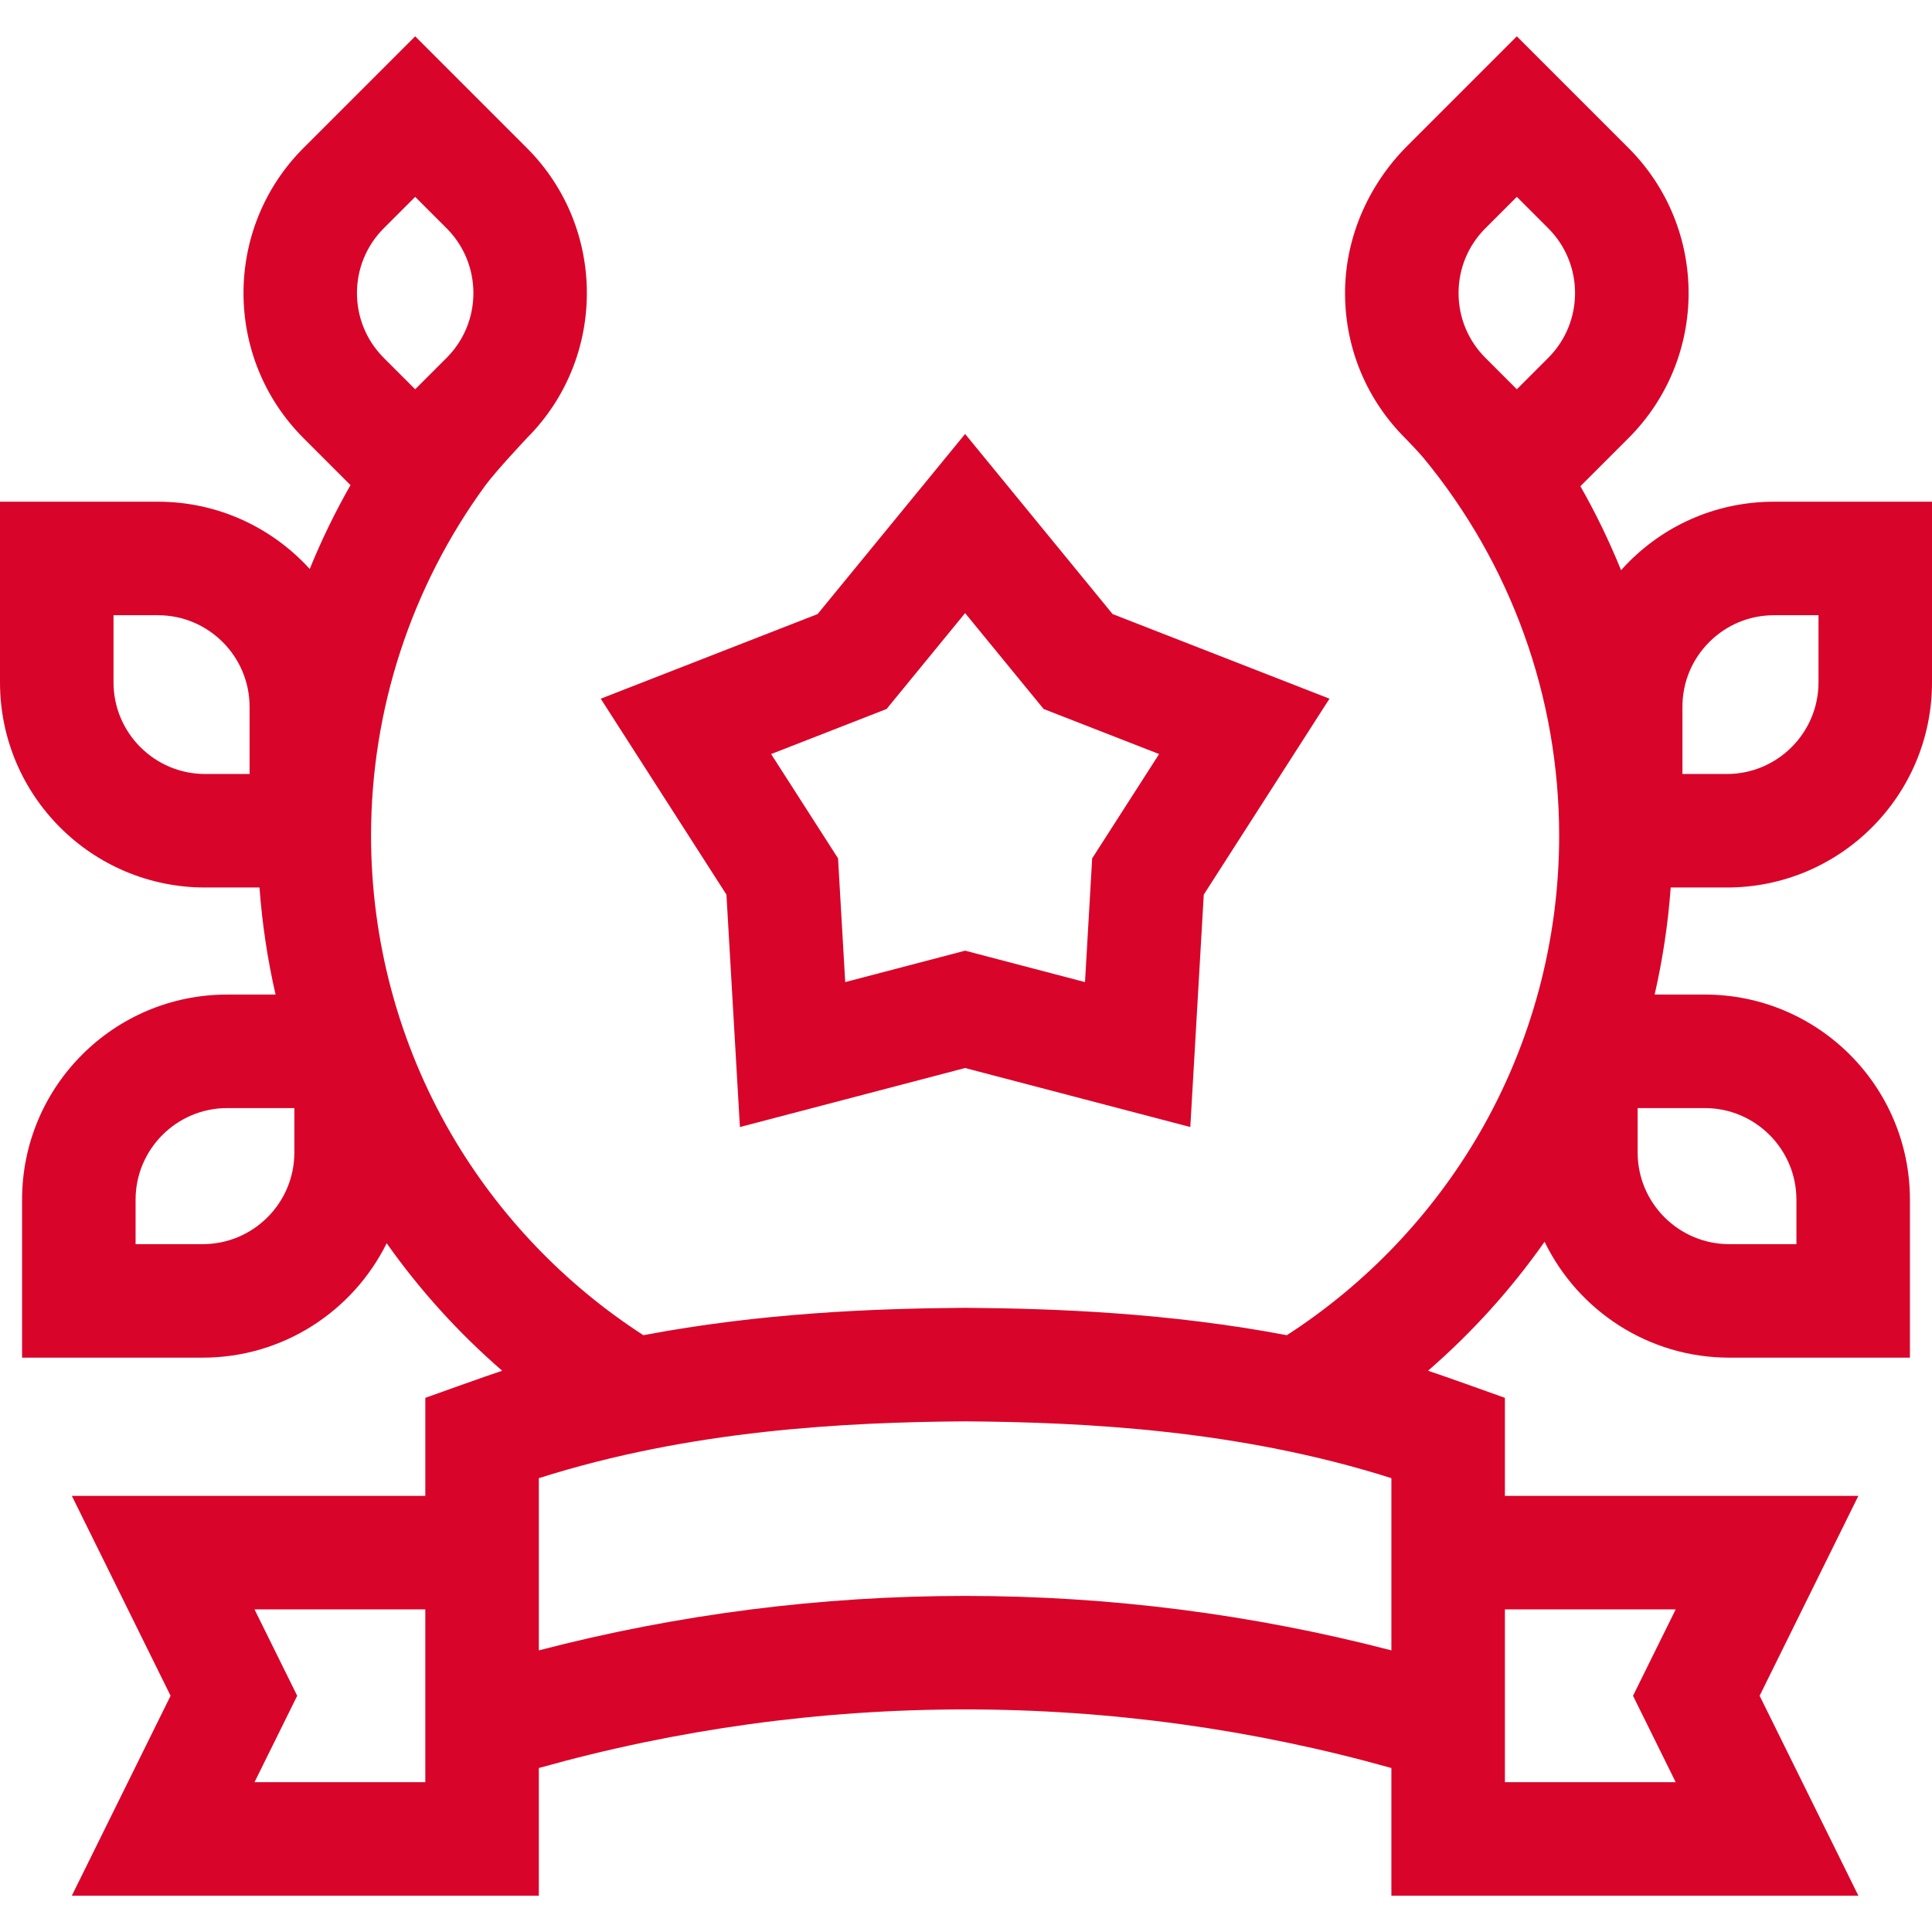
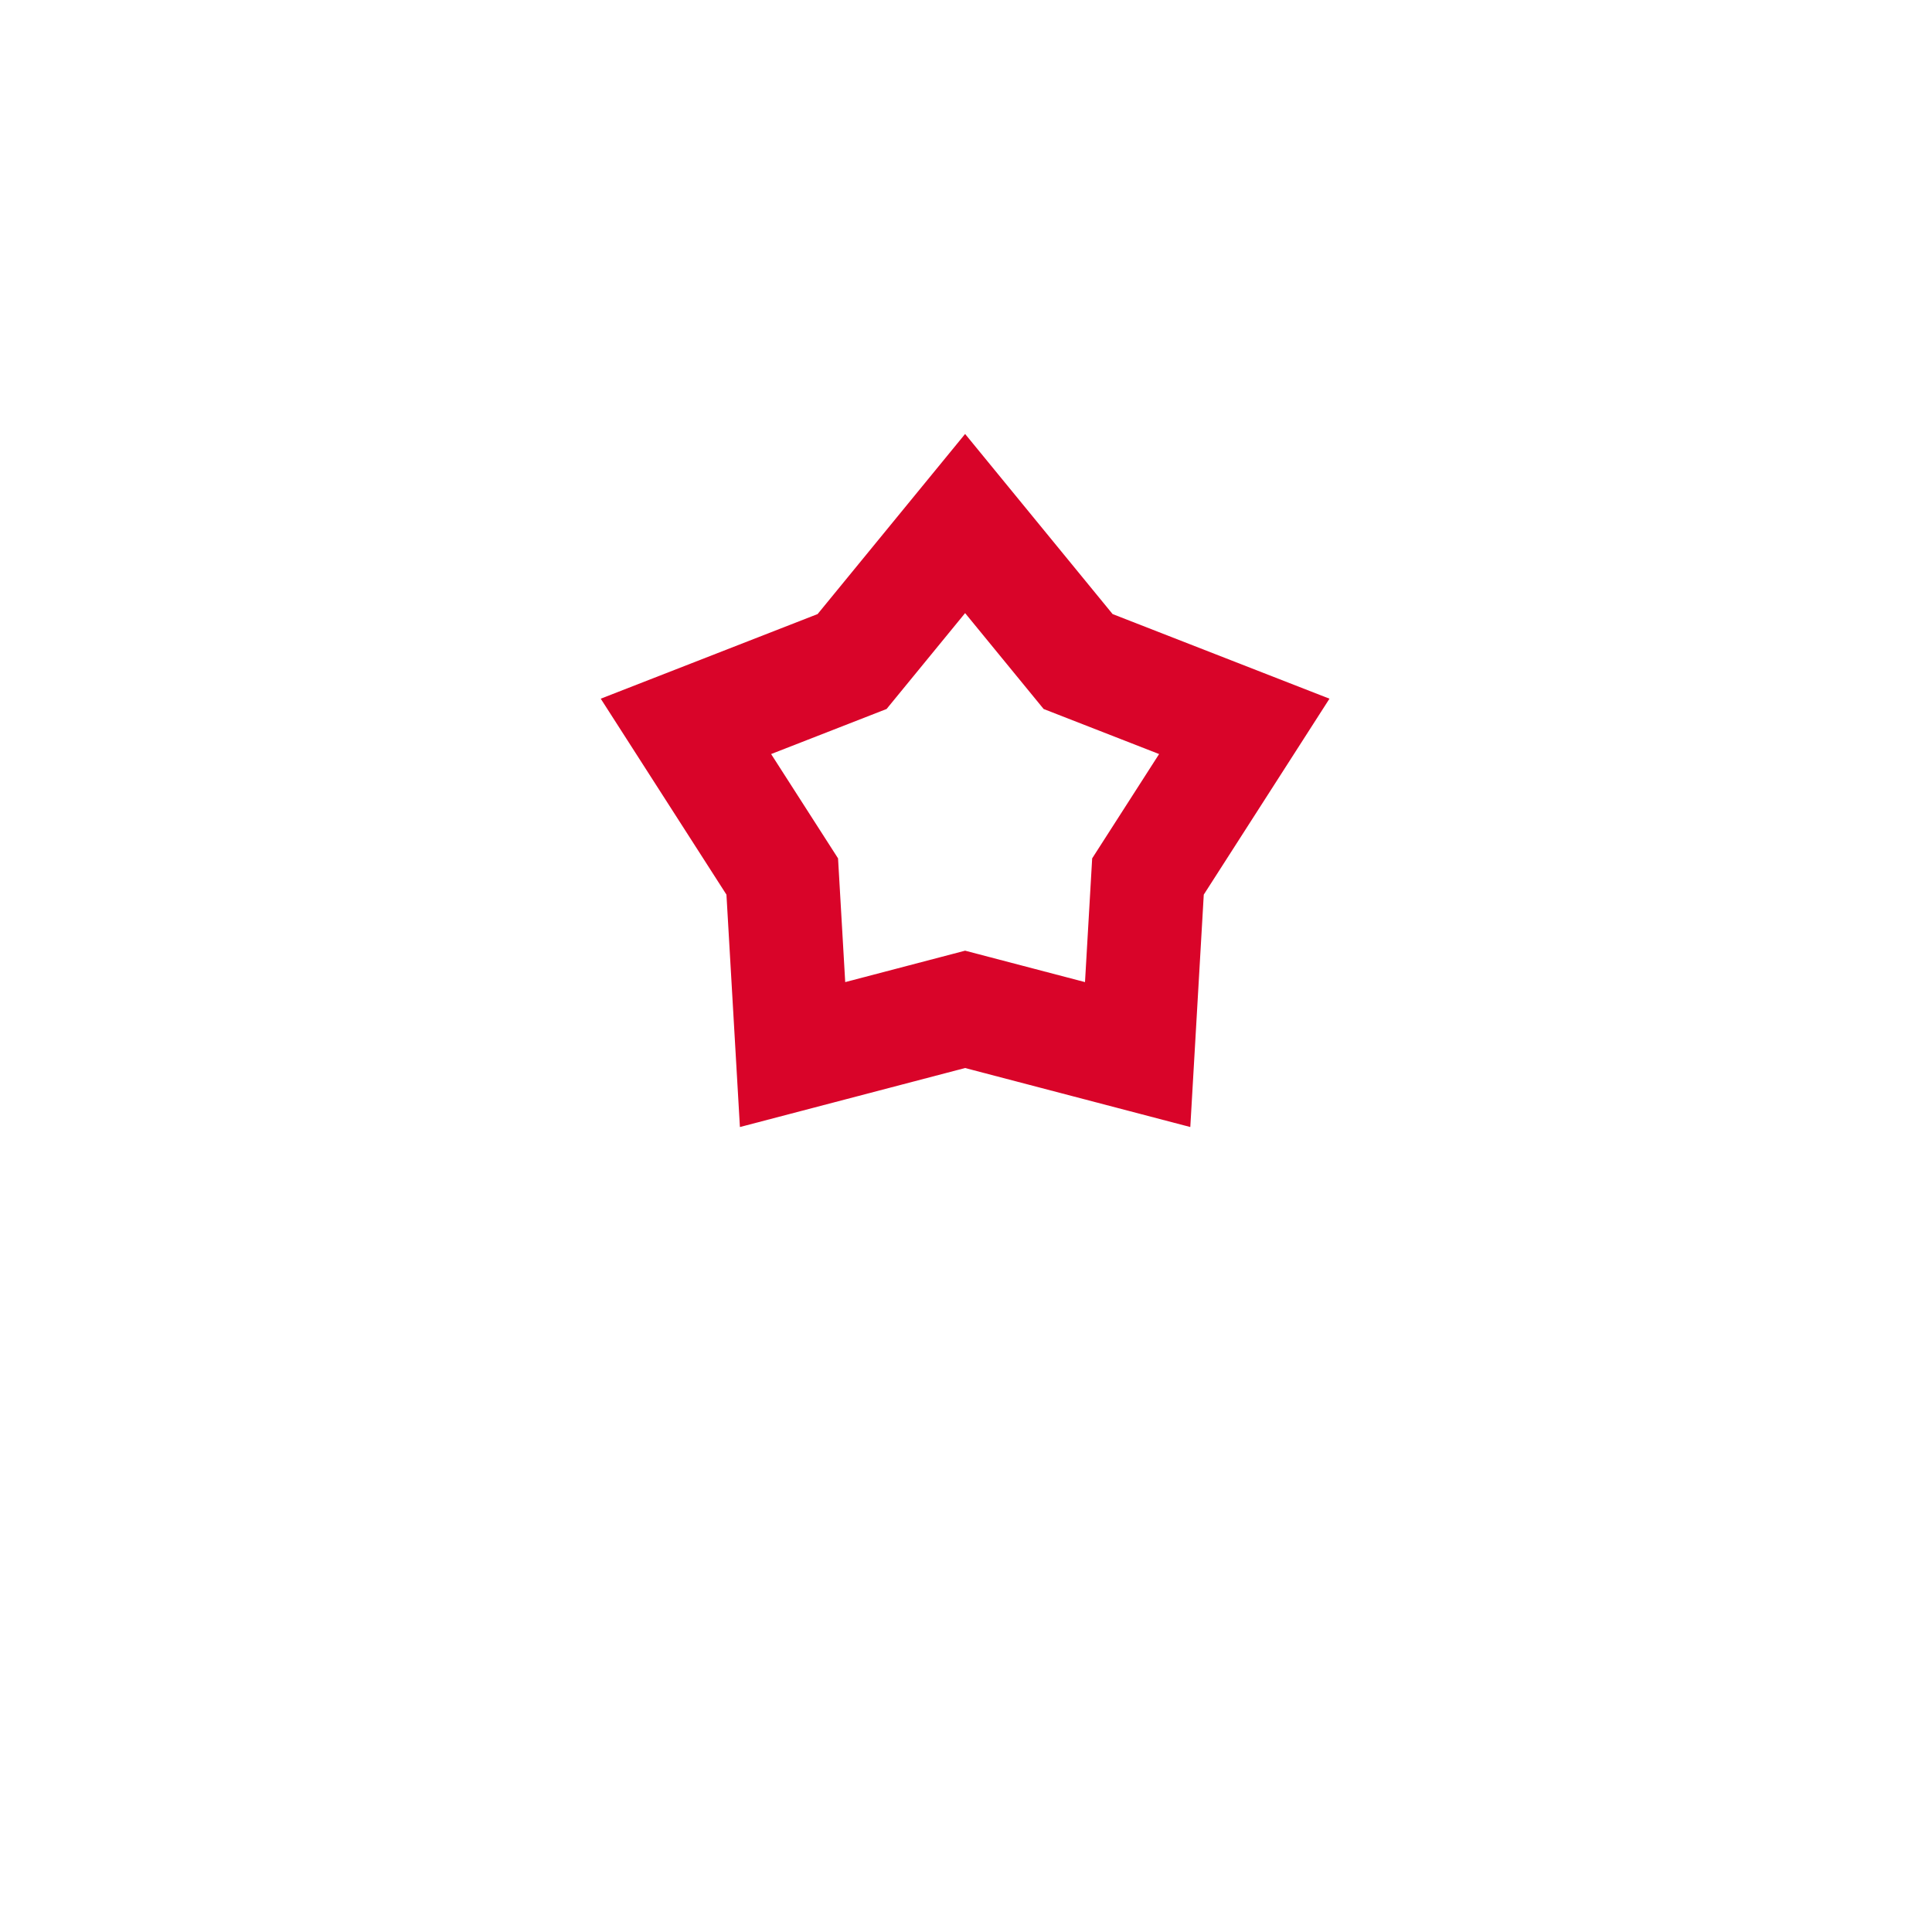
<svg xmlns="http://www.w3.org/2000/svg" id="Capa_1" enable-background="new 0 0 512 512" height="512" viewBox="0 0 512 512" width="512">
  <g>
-     <path fill="#d90429" d="m457.639 235.199c30.023 0 54.361-24.338 54.361-54.361v-47.879h-41.861c-14.52 0-28.172 5.654-38.439 15.922-.726.726-1.422 1.473-2.102 2.232-3.092-7.639-6.69-15.073-10.777-22.258l12.753-12.753c21.229-21.229 21.229-55.648 0-76.877l-29.6-29.601-28.975 28.975c-10.507 10.507-16.684 24.731-16.544 39.589.135 14.324 5.776 27.77 15.92 37.914 0 0 3.485 3.58 4.776 5.14 23.296 28.172 36.045 63.455 36.045 100.241 0 27.768-7.323 55.059-21.178 78.922-12.515 21.555-30.075 39.929-50.992 53.437-31.104-5.881-60.681-7.073-85.149-7.254l-.112-.001-.112.001c-24.469.182-54.044 1.373-85.149 7.254-20.912-13.505-38.468-31.872-50.983-53.421-13.861-23.867-21.188-51.164-21.188-78.939 0-33.535 10.681-66.015 30.304-92.858 2.803-3.834 10.991-12.523 10.991-12.523 21.195-21.195 21.195-55.683 0-76.878l-29.6-29.6-29.6 29.6c-21.195 21.195-21.195 55.682 0 76.878l12.458 12.458c-4.093 7.173-7.698 14.599-10.802 22.227-9.951-10.946-24.298-17.828-40.221-17.828h-41.863v47.879c0 30.023 24.338 54.361 54.361 54.361h14.408c.701 9.575 2.125 19.061 4.263 28.371h-12.821c-30.023 0-54.361 24.338-54.361 54.361v41.861h47.879c21.349 0 39.858-12.372 48.745-30.321 8.799 12.463 19.096 23.813 30.612 33.789-3.495 1.12-20.372 7.186-20.372 7.186v25.975h-93.675l26.169 52.977-26.169 52.977h123.755v-33.83c36.696-10.298 74.642-15.53 112.969-15.53s76.273 5.232 112.969 15.53v33.83h123.755l-26.169-52.977 26.169-52.977h-93.674v-25.975s-16.877-6.065-20.373-7.186c11.638-10.082 22.028-21.569 30.888-34.187 8.81 18.164 27.437 30.719 48.943 30.719h47.879v-41.861c0-30.023-24.338-54.361-54.361-54.361h-13.296c2.139-9.311 3.563-18.797 4.263-28.371h14.883zm-347.613-132.037-8.329-8.329c-9.467-9.467-9.467-24.871 0-34.338l8.33-8.329 8.33 8.329c9.467 9.467 9.467 24.871 0 34.338zm-43.885 101.956h-11.78c-13.388 0-24.28-10.892-24.28-24.28v-17.798h11.78c13.388 0 24.28 10.892 24.28 24.28zm11.868 100.314c0 13.388-10.892 24.28-24.28 24.28h-17.799v-11.78c0-13.388 10.892-24.28 24.28-24.28h17.798v11.78zm-10.561 121.07h45.265v45.794h-45.265l11.311-22.897zm376.63 0-11.311 22.897 11.311 22.897h-45.265v-45.794zm-75.346 10.866c-36.806-9.584-74.712-14.432-112.969-14.432s-76.163 4.848-112.969 14.432v-45.638c40.286-12.804 81.168-14.82 112.969-15.061 31.802.24 72.684 2.257 112.969 15.061zm77.127-250.048c0-6.485 2.525-12.583 7.111-17.169s10.683-7.111 17.169-7.111h11.781v17.798c0 13.388-10.892 24.28-24.28 24.28h-11.78v-17.798zm-52.215-126.826 8.33-8.329 8.33 8.329c9.467 9.467 9.467 24.871 0 34.338l-8.33 8.329-8.33-8.329c-4.586-4.587-7.112-10.684-7.112-17.169 0-6.486 2.526-12.583 7.112-17.169zm82.426 257.438v11.78h-17.799c-13.388 0-24.28-10.892-24.28-24.28v-11.781h17.798c13.389 0 24.281 10.892 24.281 24.281z" />
    <path fill="#d90429" d="m196.084 298.675 59.679-15.639 59.679 15.639 3.569-61.59 33.314-51.925-57.473-22.426-39.089-47.73-39.089 47.73-57.473 22.426 33.314 51.925zm38.868-110.784 20.811-25.411 20.811 25.411 30.599 11.94-17.737 27.644-1.9 32.791-31.773-8.326-31.773 8.326-1.9-32.791-17.737-27.644z" />
  </g>
</svg>